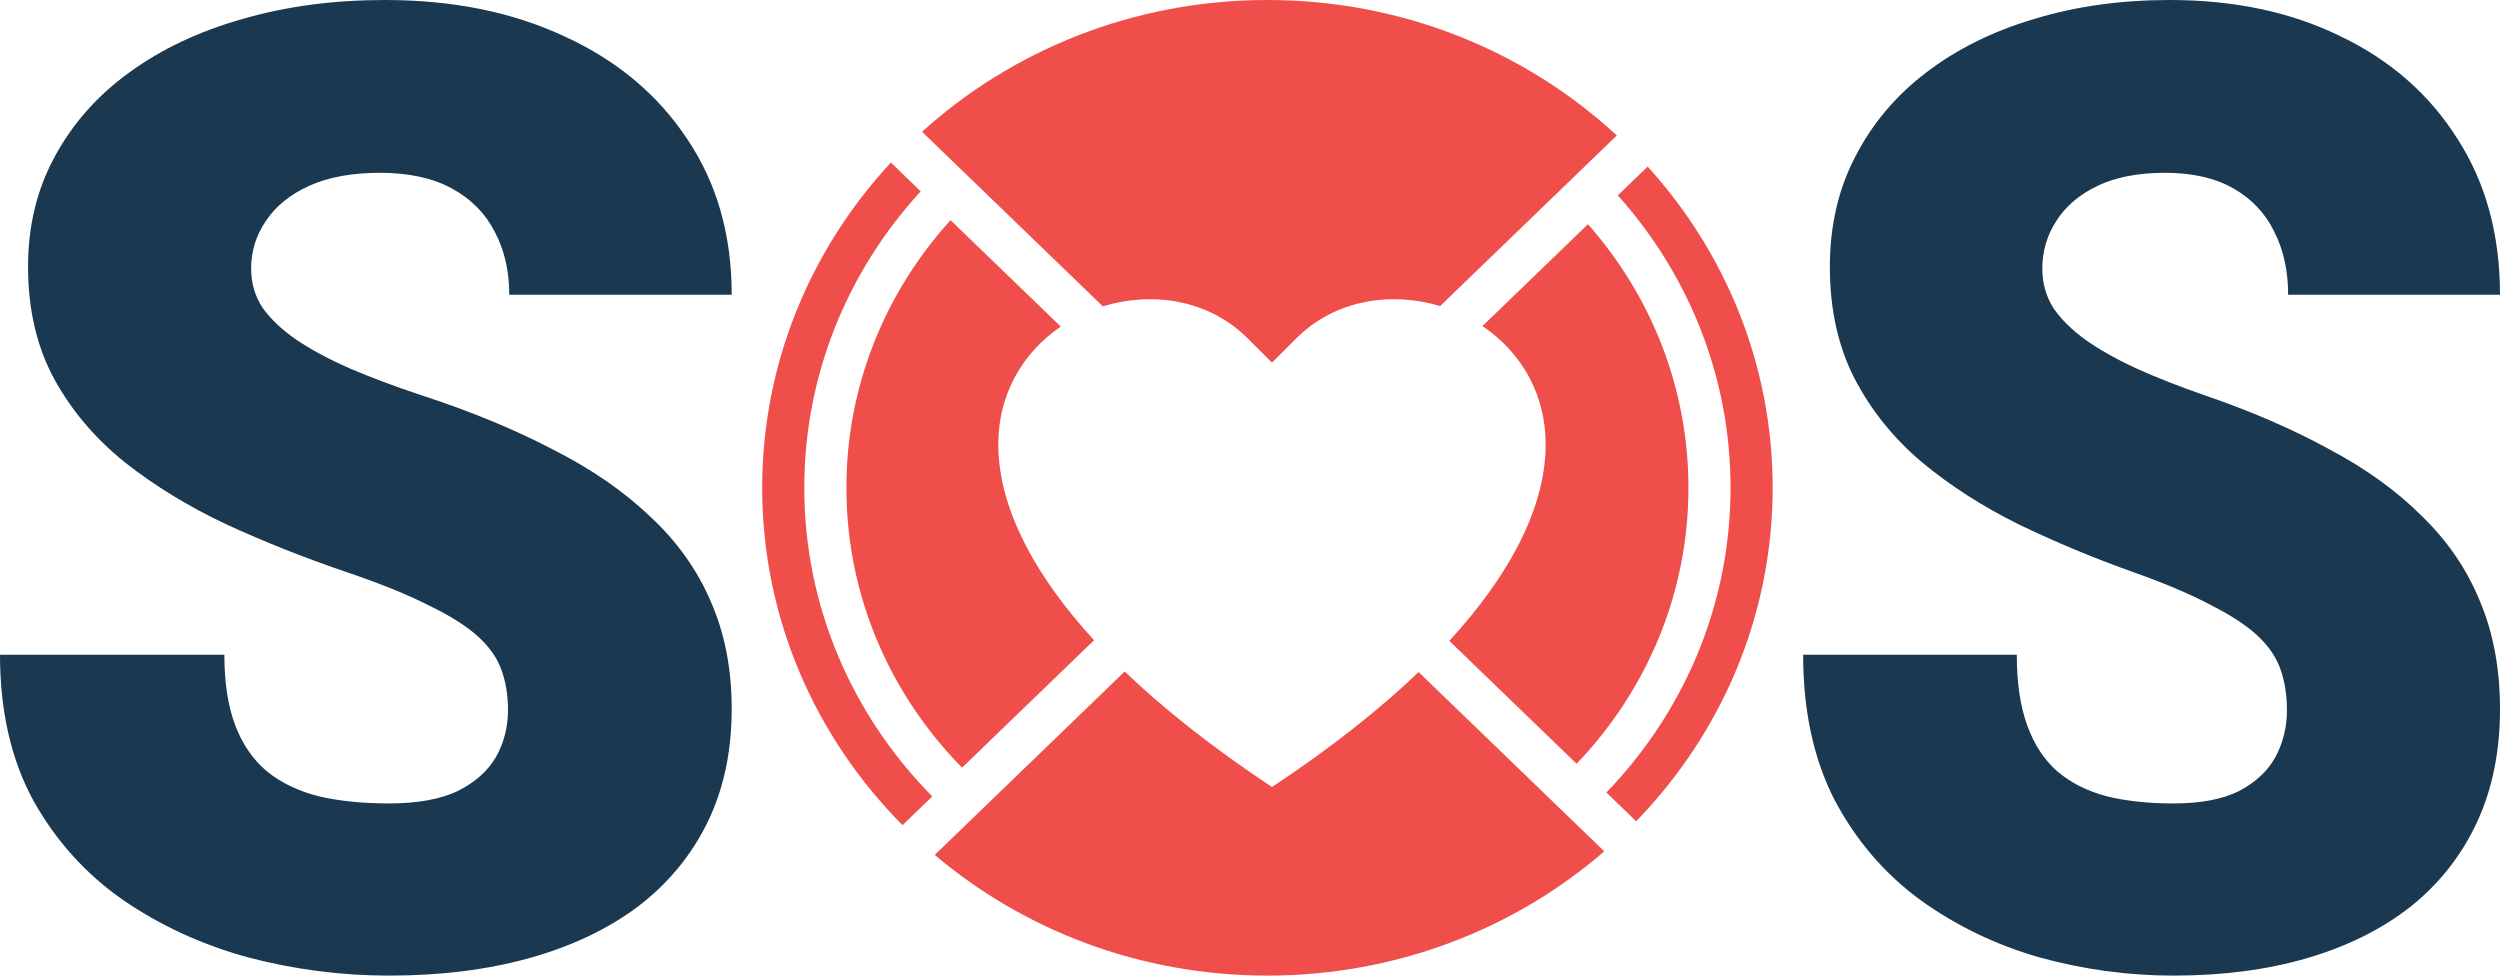
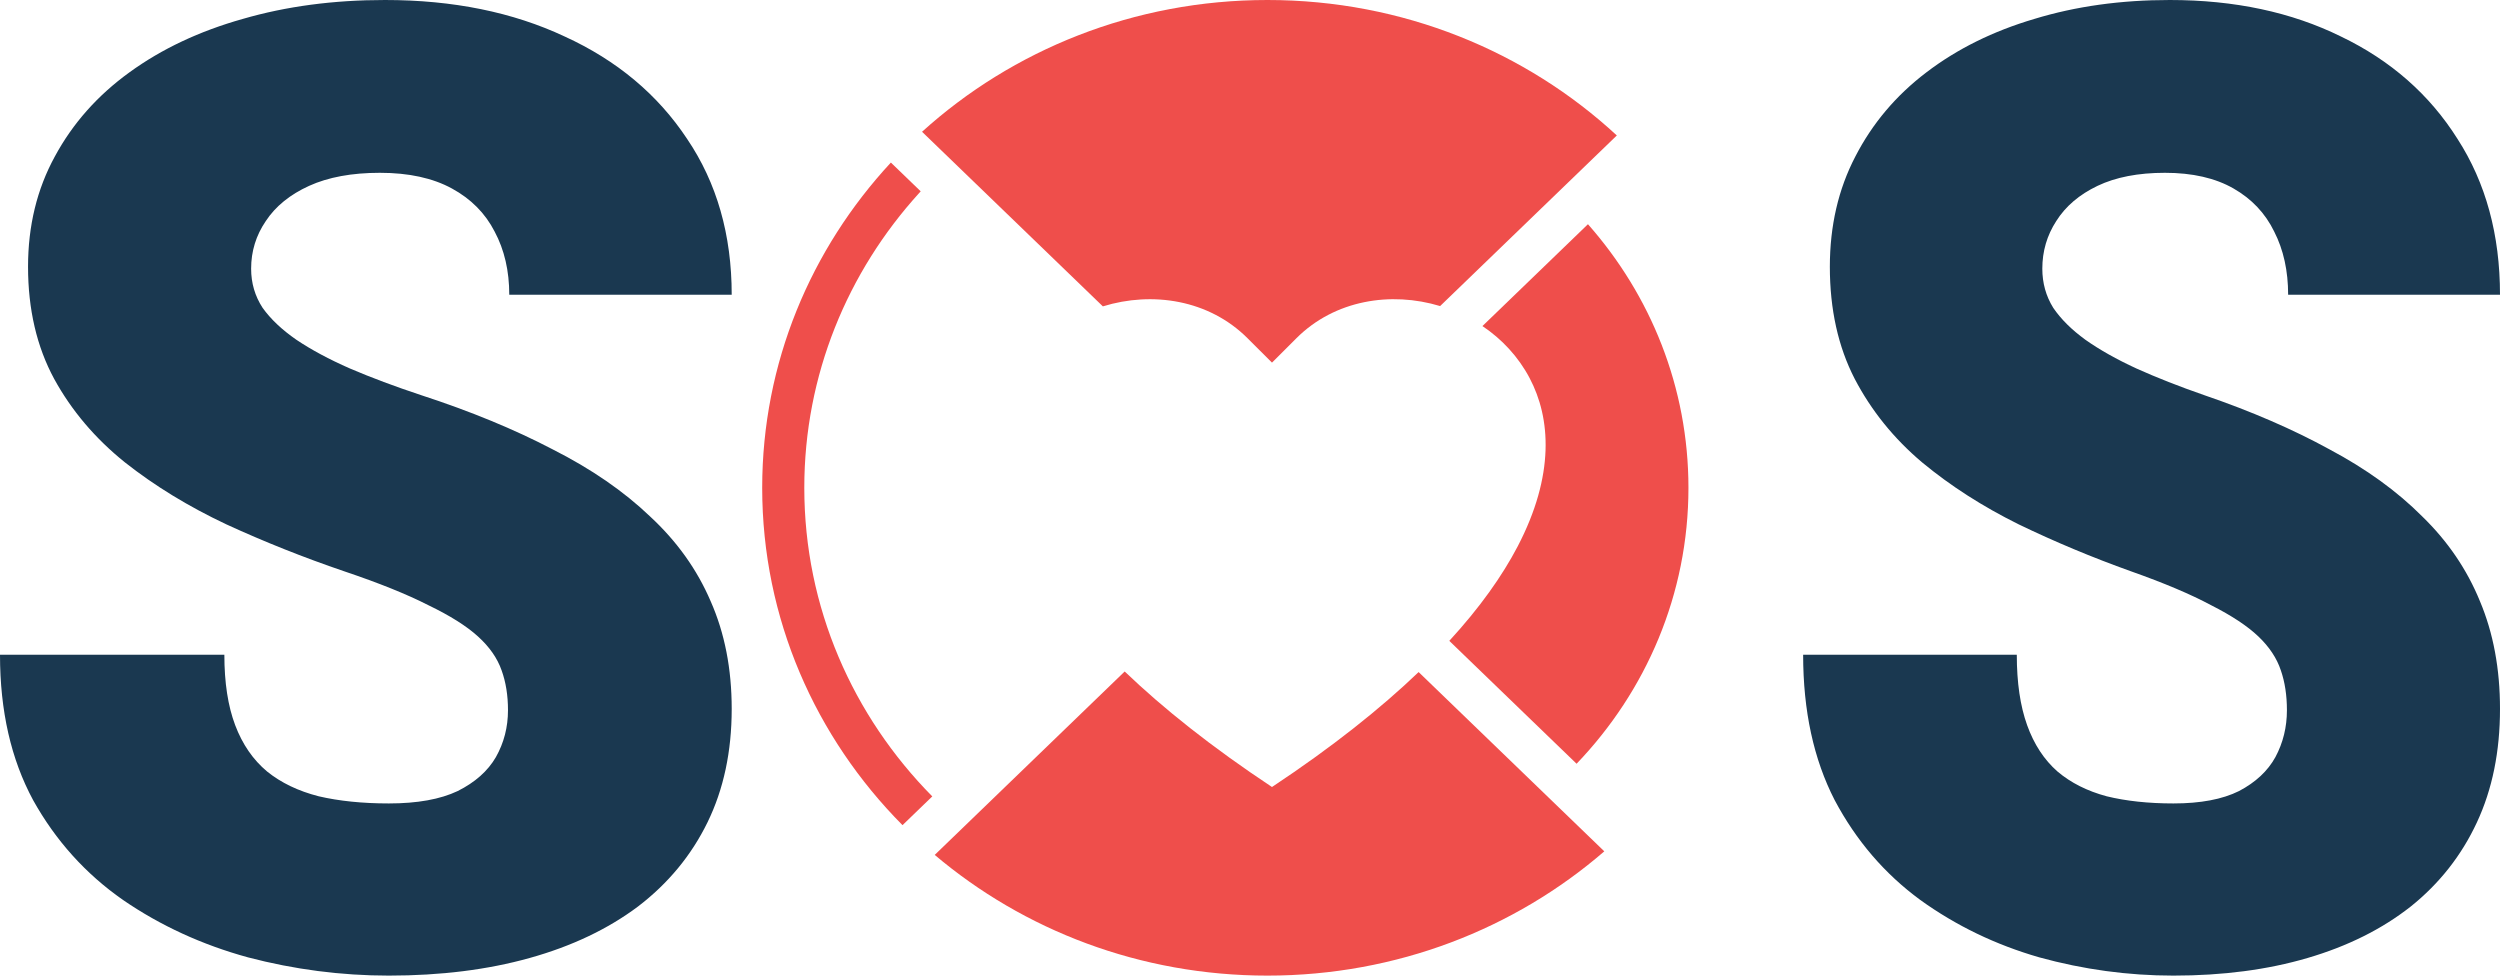
<svg xmlns="http://www.w3.org/2000/svg" width="82" height="32" viewBox="0 0 82 32" fill="none">
  <path d="M16.662 23.294C16.662 22.809 16.592 22.374 16.453 21.989C16.314 21.59 16.056 21.219 15.679 20.877C15.303 20.535 14.76 20.192 14.049 19.85C13.352 19.494 12.432 19.123 11.289 18.738C9.951 18.282 8.662 17.768 7.422 17.198C6.181 16.613 5.073 15.936 4.098 15.166C3.122 14.382 2.348 13.469 1.777 12.428C1.206 11.373 0.92 10.146 0.92 8.749C0.92 7.408 1.213 6.203 1.798 5.134C2.383 4.05 3.199 3.13 4.244 2.374C5.303 1.604 6.544 1.02 7.965 0.62C9.387 0.207 10.941 0 12.627 0C14.857 0 16.822 0.399 18.523 1.198C20.237 1.982 21.575 3.102 22.537 4.556C23.512 5.996 24 7.701 24 9.668H16.704C16.704 8.884 16.544 8.193 16.223 7.594C15.916 6.995 15.45 6.524 14.822 6.182C14.195 5.84 13.408 5.668 12.46 5.668C11.54 5.668 10.767 5.811 10.139 6.096C9.512 6.381 9.038 6.766 8.718 7.251C8.397 7.722 8.237 8.242 8.237 8.813C8.237 9.283 8.362 9.711 8.613 10.096C8.878 10.467 9.247 10.816 9.721 11.144C10.209 11.472 10.794 11.786 11.477 12.086C12.174 12.385 12.955 12.677 13.819 12.963C15.435 13.49 16.871 14.082 18.125 14.738C19.394 15.38 20.46 16.114 21.324 16.941C22.202 17.754 22.864 18.681 23.31 19.722C23.77 20.763 24 21.939 24 23.251C24 24.649 23.735 25.89 23.206 26.973C22.676 28.057 21.916 28.977 20.927 29.733C19.937 30.474 18.753 31.037 17.373 31.422C15.993 31.808 14.453 32 12.753 32C11.192 32 9.652 31.8 8.132 31.401C6.627 30.988 5.261 30.36 4.035 29.519C2.808 28.663 1.826 27.572 1.087 26.246C0.362 24.905 0 23.316 0 21.476H7.359C7.359 22.389 7.477 23.159 7.714 23.786C7.951 24.413 8.3 24.92 8.76 25.305C9.22 25.676 9.784 25.947 10.453 26.118C11.122 26.274 11.889 26.353 12.753 26.353C13.686 26.353 14.439 26.218 15.011 25.947C15.582 25.661 16 25.291 16.265 24.834C16.53 24.364 16.662 23.85 16.662 23.294Z" fill="#1A3850" />
  <path d="M52.621 27.924L46.531 22.044C45.278 23.243 43.695 24.506 41.721 25.814C39.736 24.498 38.146 23.229 36.89 22.025L30.659 28.041C33.574 30.506 37.392 32 41.571 32C45.816 32 49.689 30.459 52.621 27.924Z" fill="#EF4E4B" />
  <path d="M47.236 10.039C45.618 9.549 43.779 9.841 42.527 11.089L41.721 11.894L40.914 11.089C39.654 9.833 37.8 9.546 36.174 10.049L30.243 4.322C33.206 1.641 37.19 0 41.571 0C46.018 0 50.056 1.691 53.032 4.443L47.236 10.039Z" fill="#EF4E4B" />
  <path d="M30.199 6.276L29.221 5.332C26.596 8.163 25 11.901 25 16C25 20.293 26.751 24.192 29.602 27.065L30.579 26.122C27.978 23.49 26.381 19.925 26.381 16C26.381 12.297 27.802 8.914 30.147 6.333C30.164 6.314 30.182 6.295 30.199 6.276Z" fill="#EF4E4B" />
-   <path d="M52.689 25.994L53.666 26.938C56.443 24.076 58.143 20.23 58.143 16C58.143 11.965 56.596 8.278 54.043 5.464L53.064 6.409C55.368 8.98 56.762 12.333 56.762 16C56.762 19.862 55.216 23.375 52.689 25.994Z" fill="#EF4E4B" />
  <path d="M52.085 7.354C54.14 9.682 55.381 12.701 55.381 16C55.381 19.494 53.989 22.673 51.712 25.051L47.537 21.02C48.546 19.922 49.275 18.886 49.777 17.927C51.003 15.579 50.864 13.711 50.172 12.402C49.8 11.696 49.259 11.122 48.624 10.695L52.085 7.354Z" fill="#EF4E4B" />
-   <path d="M31.178 7.221L34.793 10.712C34.169 11.136 33.637 11.705 33.269 12.402C32.578 13.711 32.438 15.579 33.665 17.927C34.163 18.88 34.886 19.909 35.885 20.999L31.555 25.179C29.204 22.788 27.762 19.557 27.762 16C27.762 12.637 29.05 9.567 31.178 7.221Z" fill="#EF4E4B" />
  <path d="M75.011 23.294C75.011 22.809 74.945 22.374 74.812 21.989C74.68 21.59 74.434 21.219 74.076 20.877C73.717 20.535 73.2 20.192 72.523 19.85C71.859 19.494 70.983 19.123 69.894 18.738C68.62 18.282 67.392 17.768 66.211 17.198C65.03 16.613 63.974 15.936 63.045 15.166C62.116 14.382 61.38 13.469 60.835 12.428C60.291 11.373 60.019 10.146 60.019 8.749C60.019 7.408 60.298 6.203 60.855 5.134C61.413 4.05 62.189 3.13 63.185 2.374C64.194 1.604 65.375 1.02 66.729 0.62C68.083 0.207 69.563 0 71.169 0C73.293 0 75.164 0.399 76.784 1.198C78.416 1.982 79.69 3.102 80.606 4.556C81.535 5.996 82 7.701 82 9.668H75.051C75.051 8.884 74.899 8.193 74.593 7.594C74.301 6.995 73.857 6.524 73.259 6.182C72.662 5.84 71.912 5.668 71.01 5.668C70.133 5.668 69.397 5.811 68.799 6.096C68.202 6.381 67.751 6.766 67.445 7.251C67.14 7.722 66.988 8.242 66.988 8.813C66.988 9.283 67.107 9.711 67.346 10.096C67.598 10.467 67.95 10.816 68.401 11.144C68.866 11.472 69.423 11.786 70.074 12.086C70.737 12.385 71.481 12.677 72.304 12.963C73.843 13.49 75.21 14.082 76.405 14.738C77.613 15.38 78.629 16.114 79.451 16.941C80.288 17.754 80.918 18.681 81.343 19.722C81.781 20.763 82 21.939 82 23.251C82 24.649 81.748 25.89 81.243 26.973C80.739 28.057 80.016 28.977 79.073 29.733C78.131 30.474 77.002 31.037 75.688 31.422C74.374 31.808 72.908 32 71.288 32C69.802 32 68.335 31.8 66.888 31.401C65.454 30.988 64.154 30.36 62.986 29.519C61.818 28.663 60.882 27.572 60.178 26.246C59.488 24.905 59.143 23.316 59.143 21.476H66.151C66.151 22.389 66.264 23.159 66.49 23.786C66.715 24.413 67.047 24.92 67.485 25.305C67.923 25.676 68.461 25.947 69.098 26.118C69.735 26.274 70.465 26.353 71.288 26.353C72.177 26.353 72.894 26.218 73.439 25.947C73.983 25.661 74.381 25.291 74.633 24.834C74.885 24.364 75.011 23.85 75.011 23.294Z" fill="#1A3850" />
</svg>